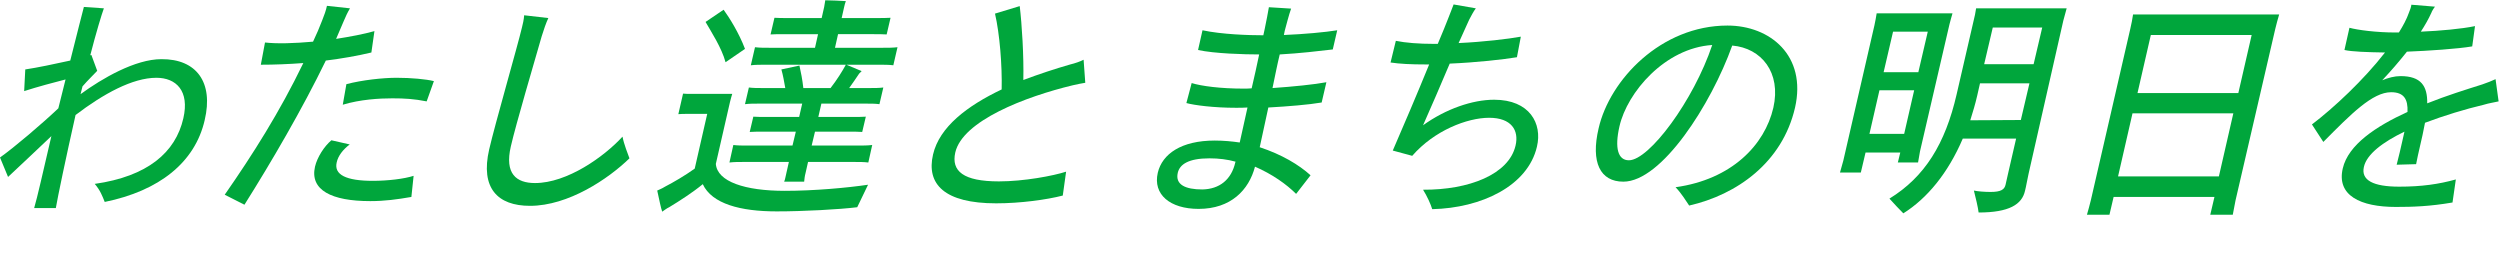
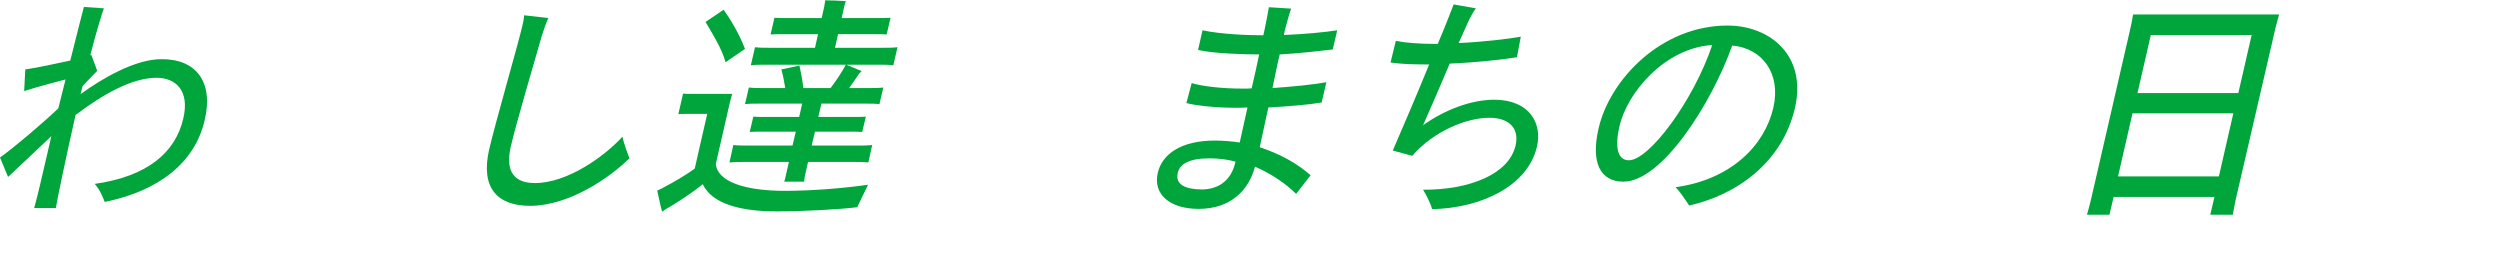
<svg xmlns="http://www.w3.org/2000/svg" enable-background="new 0 0 900 97" height="97" viewBox="0 0 900 97" width="900">
  <g fill="#00a63c">
    <path d="m73.7 43.2c-3.5 15.3-16.4 25.5-36 29.5-.8-2-1.6-4.2-3.6-6.5 19-2.7 29.1-11.3 31.9-23.6 2.3-9.9-2.6-14.6-9.7-14.6-8.6 0-19.1 5.8-29.1 13.4-3.5 15.5-6.4 29.4-7.1 33.5h-7.8c1.1-3.7 3.2-13 6.2-25.9-5.1 4.9-11.7 11-15.6 14.7l-2.9-7c5.1-3.6 15.2-12.2 21-17.7.7-2.9 1.6-6.5 2.6-10.4-3.9 1-10.3 2.7-14.9 4.2l.4-7.8c4.1-.6 10.8-2 16.2-3.2 2.3-9.3 4.6-18.1 4.9-19.3l7.2.5c-.7 1.8-2.9 9.1-4.9 16.9.2 0 .3-.1.4-.1l2.1 5.7c-1.5 1.6-3.3 3.3-5.3 5.6-.2.9-.5 1.9-.7 2.8 7.8-5.7 19.7-12.6 29.1-12.6 12.7-.1 18.8 8.4 15.6 21.9z" />
-     <path d="m117.3 21.8c-8.5 17.5-19.6 36.5-29.3 51.9l-7.1-3.6c10.1-14.5 19.8-29.8 28.3-47.4-5.3.4-10.6.6-15.3.6l1.5-8c4.4.5 10.6.3 17.3-.3 1.2-2.5 2.3-5.1 3.3-7.7.7-1.7 1.4-3.7 1.7-5.2l8.3.9c-.9 1.5-1.5 2.8-2.3 4.7l-2.7 6.3c5.1-.8 9.9-1.7 13.8-2.8l-1.1 7.7c-5 1.2-10.7 2.2-16.4 2.9zm30.8 49.1c-5.2.9-9.6 1.5-14.8 1.5-14 0-21.8-4-19.9-12.4.8-3.4 3.3-7.3 5.9-9.5l6.6 1.5c-2.4 1.8-4.2 4.1-4.7 6.5-1 4.4 3.4 6.6 13 6.6 5.4 0 11.3-.7 14.7-1.8zm-23.4-40.6c5.7-1.5 13.2-2.3 18.1-2.3 5.2 0 10.6.5 13.4 1.2l-2.6 7.3c-4.5-.9-8-1.1-12.4-1.1-4.7 0-11.5.4-17.8 2.3z" />
    <path d="m226.6 57c-7.6 7.4-22 17.1-35.8 17.1-11.7 0-17.9-6.4-14.7-20.3 2.1-9.1 10.2-37.1 11.8-43.9.3-1.1.7-2.9.8-4.4l8.7 1c-.8 1.7-1.7 4.3-2.4 6.6-2.4 8.4-9.3 31.7-11.1 39.6-2.3 9.9 2 13.2 8.7 13.2 11.6 0 24.9-9.5 31.5-16.7.5 2.7 2 6.4 2.5 7.8z" />
    <path d="m312.5 66.5c-1.2 2.5-3.1 6.4-3.9 8.1-6.4.8-19.5 1.5-29 1.5-13 0-23.3-2.7-26.6-9.8-3.5 2.9-8.3 6-12.1 8.3-.7.3-1.8 1.1-2.5 1.6-.4-.9-1.2-4.9-1.8-7.6.6-.3 1.7-.7 2.8-1.4 3.1-1.6 7.2-4 10.7-6.5l4.5-19.7h-7.6c-1 0-1.7 0-2.8.1l1.7-7.4c1 .1 1.8.1 2.8.1h14.9c-.3.9-.5 1.8-.8 2.9l-5.1 22.3c.5 6.4 10.5 9.7 24.8 9.7 10.6 0 22.6-1.1 30-2.2zm-51.3-44.1c-1.4-5.2-5.2-11-7.2-14.5l6.5-4.4c2.1 2.9 5.5 8.3 7.7 14.1zm14.5.9c-2.1 0-3.7 0-5.4.2l1.5-6.5c1.6.2 3.3.2 5.4.2h16.2l1.1-4.9h-12.4c-1.7 0-3.2 0-4.7.1l1.4-6c1.5.1 2.9.1 4.6.1h12.4l.9-4c.1-.5.3-1.7.4-2.4 1.7 0 5.9.2 7.4.3-.2.6-.5 1.5-.6 2.1l-.9 4h12.8c1.8 0 3.2 0 4.8-.1l-1.4 6c-1.5-.1-2.9-.1-4.7-.1h-12.8l-1.1 4.9h17.1c2.1 0 3.7 0 5.4-.2l-1.5 6.5c-1.6-.2-3.3-.2-5.4-.2h-11.5l5.5 2.3c-.3.3-.8.8-.9.9-1 1.5-2.3 3.4-3.6 5.2h7.2c2 0 3.5 0 5.1-.2l-1.4 6c-1.5-.2-3-.2-5-.2h-15.9l-1.1 4.8h12.5c1.7 0 3.1 0 4.6-.1l-1.3 5.5c-1.5-.1-2.8-.1-4.5-.1h-12.5l-1.2 5h16.4c2.1 0 3.7 0 5.4-.2l-1.4 6.3c-1.6-.2-3.2-.2-5.3-.2h-16.4l-.9 4c-.3 1.1-.4 2.1-.5 3.1h-7.2c.4-.9.5-2 .8-3.1l.9-4h-16.1c-2 0-3.6 0-5.3.2l1.4-6.3c1.6.2 3.2.2 5.2.2h16.1l1.2-5h-12c-1.7 0-3.1 0-4.6.1l1.3-5.5c1.5.1 2.8.1 4.5.1h12l1.1-4.8h-15.5c-1.9 0-3.4 0-5.1.2l1.4-6c1.6.2 3.1.2 5 .2h8.1c-.4-2.3-.8-4.6-1.4-6.7l6.5-1.4c.5 2.2 1.1 5.2 1.4 8.1h9.8c2.2-2.8 4.4-6.3 5.5-8.4z" />
-     <path d="m382.6 70.4c-5.8 1.5-15.3 2.8-24 2.8-18.6 0-25.2-6.9-22.7-17.6 2.3-9.9 12.3-17.5 24.7-23.4.2-8.6-.7-20-2.4-27.3l8.9-2.7c.8 6.6 1.5 18.1 1.3 26.6 5.6-2.1 11.3-4 16.9-5.6 1.7-.4 3.7-1.1 4.8-1.7l.6 8.3c-1.2.2-2.8.5-4.5.9-17.1 4.1-39.7 12.8-42.3 24.2-1.5 6.7 2.9 10.4 15.7 10.4 9 0 19.6-2 24.2-3.5z" />
    <path d="m466.6 69.8c-3.5-3.5-8.6-7.1-14.8-9.8-2.2 8.4-8.7 15.2-20.3 15.2-10.3 0-16.5-5.2-14.7-13 1.6-6.8 8.5-11.6 20.5-11.6 3.2 0 6.3.3 9 .7.8-3.6 1.8-8 2.8-12.6-1.4.1-2.8.1-4.2.1-7.8 0-14.9-.9-17.8-1.7l1.9-7.2c3.5 1.1 10.5 2 18.6 2 .9 0 1.9 0 3-.1 1-4.2 1.9-8.4 2.7-12.2-5.2 0-16.1-.3-22-1.6l1.6-7.1c7 1.5 16.7 1.8 21.9 1.8l.5-2.3c.7-3.2 1.1-5.7 1.5-7.8l8 .5c-.8 2.2-1.8 6.2-2.3 8l-.3 1.5c7.3-.3 14.9-1 19.2-1.7l-1.6 6.9c-5.1.6-11.9 1.4-19.1 1.8-.9 3.7-1.7 7.8-2.6 12.1 7.3-.5 15.2-1.3 19.4-2.1l-1.7 7.3c-4.7.8-12 1.4-19.2 1.8-1.1 5.1-2.2 10.1-3.1 14.3 7.9 2.6 14.1 6.3 18.3 10.1zm-21.9-11.3.1-.3c-2.9-.8-6-1.2-9.4-1.2-7.6 0-10.7 2.2-11.4 5.2-1 4.3 2.8 6 8.8 6 6.3-.1 10.5-3.6 11.9-9.7z" />
    <path d="m553.3 52.8c-3.3 14.2-20.1 22.1-37.7 22.5-.5-1.7-1.9-4.8-3.3-7 16.5.1 30.9-5.5 33.3-15.9 1.3-5.5-1.5-10-9.5-10-7.9 0-19.8 4.6-27.7 13.7l-7-1.9c3.7-8.5 8.9-20.7 13.1-31h-1.3c-5.2 0-9.3-.2-12.6-.7l1.9-7.8c3.4.7 8.2 1.1 13.9 1.1h1.2c1.6-3.9 3-7.1 3.8-9.3.8-1.9 1.4-3.7 1.9-4.9l8 1.4c-.9 1.2-1.6 2.6-2.4 4.1-1 2.2-2.3 5.1-3.8 8.4 8.9-.4 18-1.5 22.4-2.3l-1.4 7.4c-4.8.8-14.6 1.9-24.2 2.3-3.1 7.3-6.6 15.5-9.6 22.2 8.2-5.9 17.8-9.2 25.6-9.2 12.8 0 17.4 8.6 15.4 16.9z" />
    <path d="m646.2 38.8c-4.6 19.8-21 31.3-38.1 35.2-1.2-1.7-2.6-4.2-4.9-6.6 20.2-2.8 32.1-15.2 35.2-28.6 2.9-12.7-4.3-21.5-14.8-22.4-7.6 21.2-25.4 49-39.2 49-8.3 0-11.8-6.9-8.9-19.2 4-17.5 22.5-37 46.4-37 15.3 0 28.6 10.8 24.3 29.6zm-29.8-22.6c-17 1.1-30.6 17-33.4 29.3-1.8 7.9-.5 12.2 3.4 12.2 7.3 0 23.3-21.5 30-41.5z" />
-     <path d="m683.2 58.6.9-3.7h-12.5l-1.7 7.2h-7.5c.4-1.3.8-2.8 1.2-4.3l11.2-48.7c.3-1.5.6-2.9.8-4.3h27.3c-.4 1.5-.8 2.7-1.1 4l-10.6 45.7-.7 4h-7.3zm2.3-10.4 3.6-15.7h-12.5l-3.6 15.7zm-4-36.8-3.4 14.6h12.5l3.4-14.6zm48.8 51.1c-.3 1.2-1 5.2-1.3 6.2-1.1 4.9-5.7 7.8-16.7 7.8-.2-1.8-1.1-5.5-1.7-7.9 1.3.3 3.9.5 6 .5 3.8 0 5-.9 5.4-2.6l.9-4 2.9-12.6h-19.2c-5.3 12.4-12.8 21.5-21.4 26.9-1.1-1.1-3.5-3.6-5-5.3 12.7-7.8 20.1-19.7 24.2-37.6l6.6-28.6c.1-.5.3-1.6.4-2.3h32.6c-.4 1.5-.8 2.9-1.2 4.4zm-2.8-19.3 3.1-13.2h-17.8l-1 4.4c-.7 3.1-1.6 6-2.5 8.9zm-10.1-33.3-3.1 13.2h17.8l3.1-13.2z" />
    <path d="m804.8 72.1-1 5.2h-8.1l1.5-6.4h-36.3l-1.5 6.4h-8.1c.4-1.5 1-3.4 1.4-5.2l14.2-61.7c.4-1.7.8-3.7 1-5.2h52.6c-.5 1.8-1 3.4-1.4 5.2zm-6-8.6 5.2-22.7h-36.3l-5.2 22.7zm-24.5-50.9-4.8 20.9h36.3l4.8-20.9z" />
-     <path d="m894.2 37.7c-6.8 1.6-14.3 3.9-21.2 6.5-.5 2.8-1.2 5.9-2 9.3-.4 1.6-.7 3.2-1.2 5.6l-7 .2c.5-2 1.8-7.2 2.1-8.8l.7-3.1c-7.7 3.7-13.6 8.1-14.6 12.7-1.1 4.8 3.4 7.1 12.7 7.1 8.1 0 14.3-.9 20.4-2.6l-1.2 8.3c-8.2 1.4-14.2 1.6-20.4 1.6-12.7 0-21.4-4.1-19.1-13.9 2-8.5 11.9-15.1 23.3-20.3.2-4.6-1.3-7.1-5.9-7.1-6.7 0-14.4 7.8-24.4 17.9l-4.1-6.3c7.9-6 18.6-16 26.3-25.9-6.5-.1-12-.3-14.6-.9l1.8-8c2.9.8 9.7 1.7 16.6 1.7h1.2c1.5-2.4 2.8-4.8 3.6-7.1.4-1 .8-2 .9-2.9l8.5.7c-.5.6-1.2 1.8-1.3 2.2-1 2.2-2.3 4.5-3.8 6.8 7-.3 14.7-1 19.5-2l-1 7.3c-5.2.9-15.9 1.6-23.5 1.9-2.7 3.4-5.7 6.9-8.9 10.3 2.2-.9 4.4-1.5 6.6-1.5 7.4 0 9.7 3.6 9.6 9.8 7-2.8 14.1-5 19.8-6.8 1.8-.6 3.5-1.3 4.8-1.9l1.1 8c-1.6.4-3.4.6-5.3 1.2z" />
  </g>
</svg>